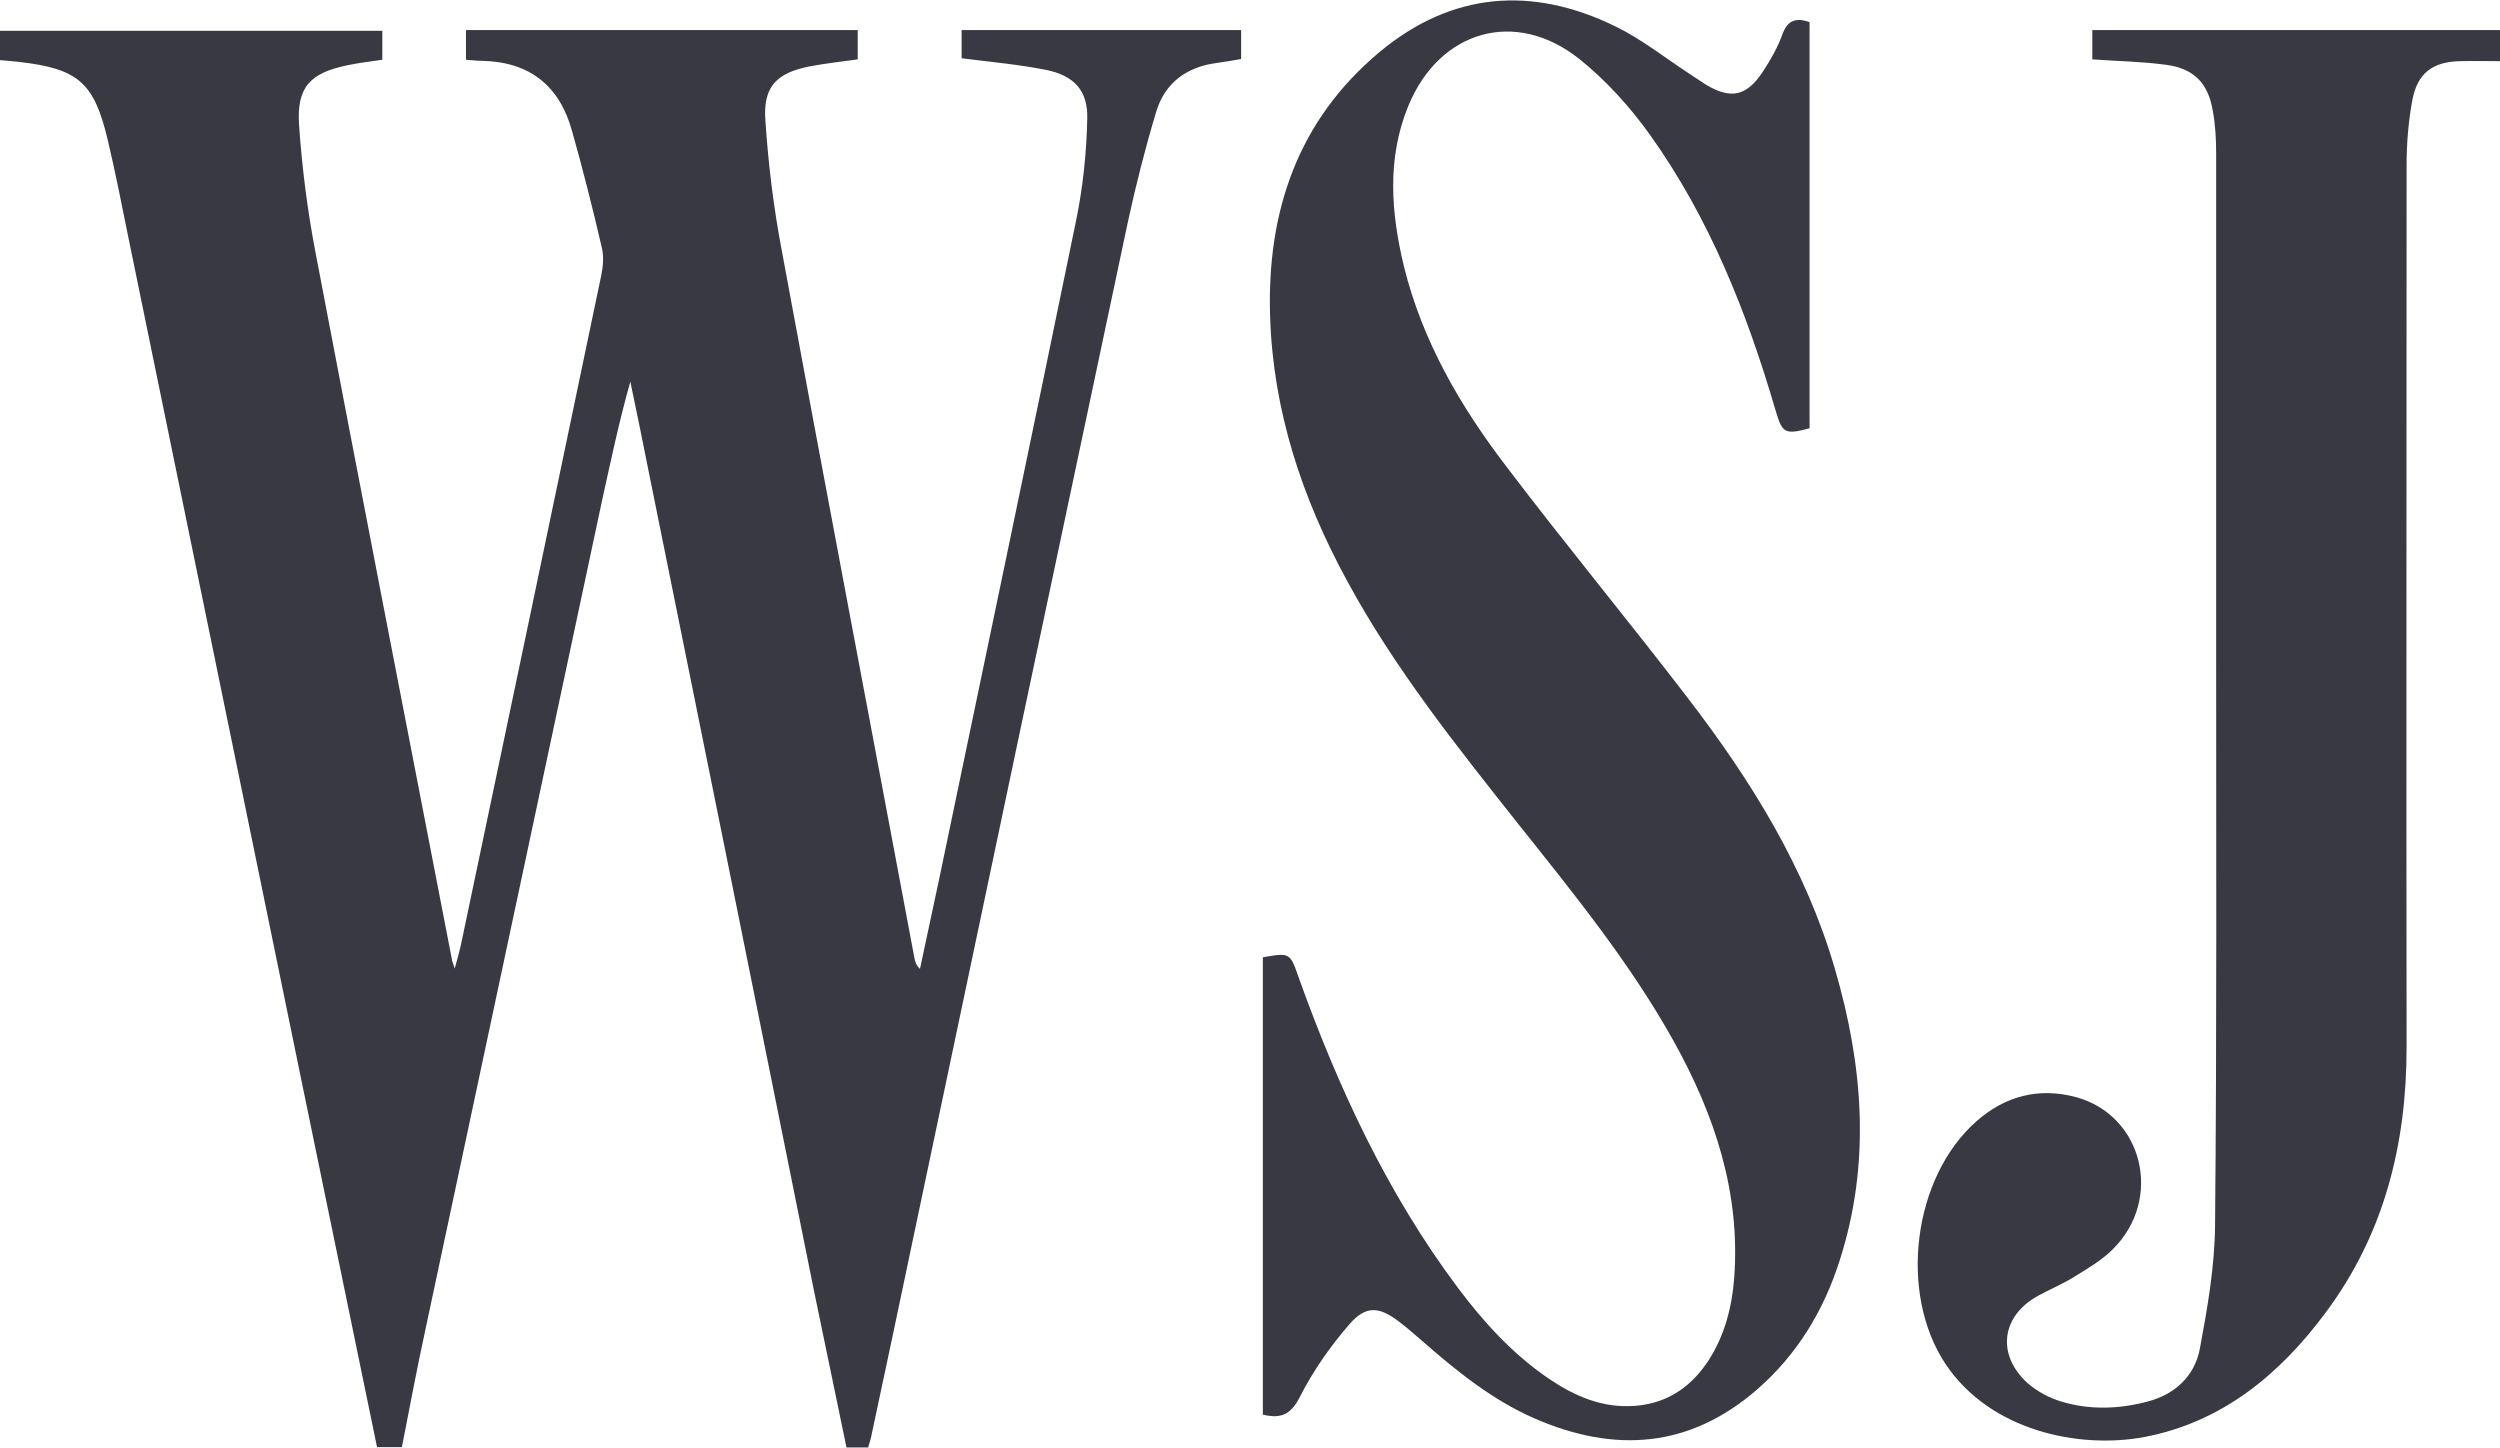
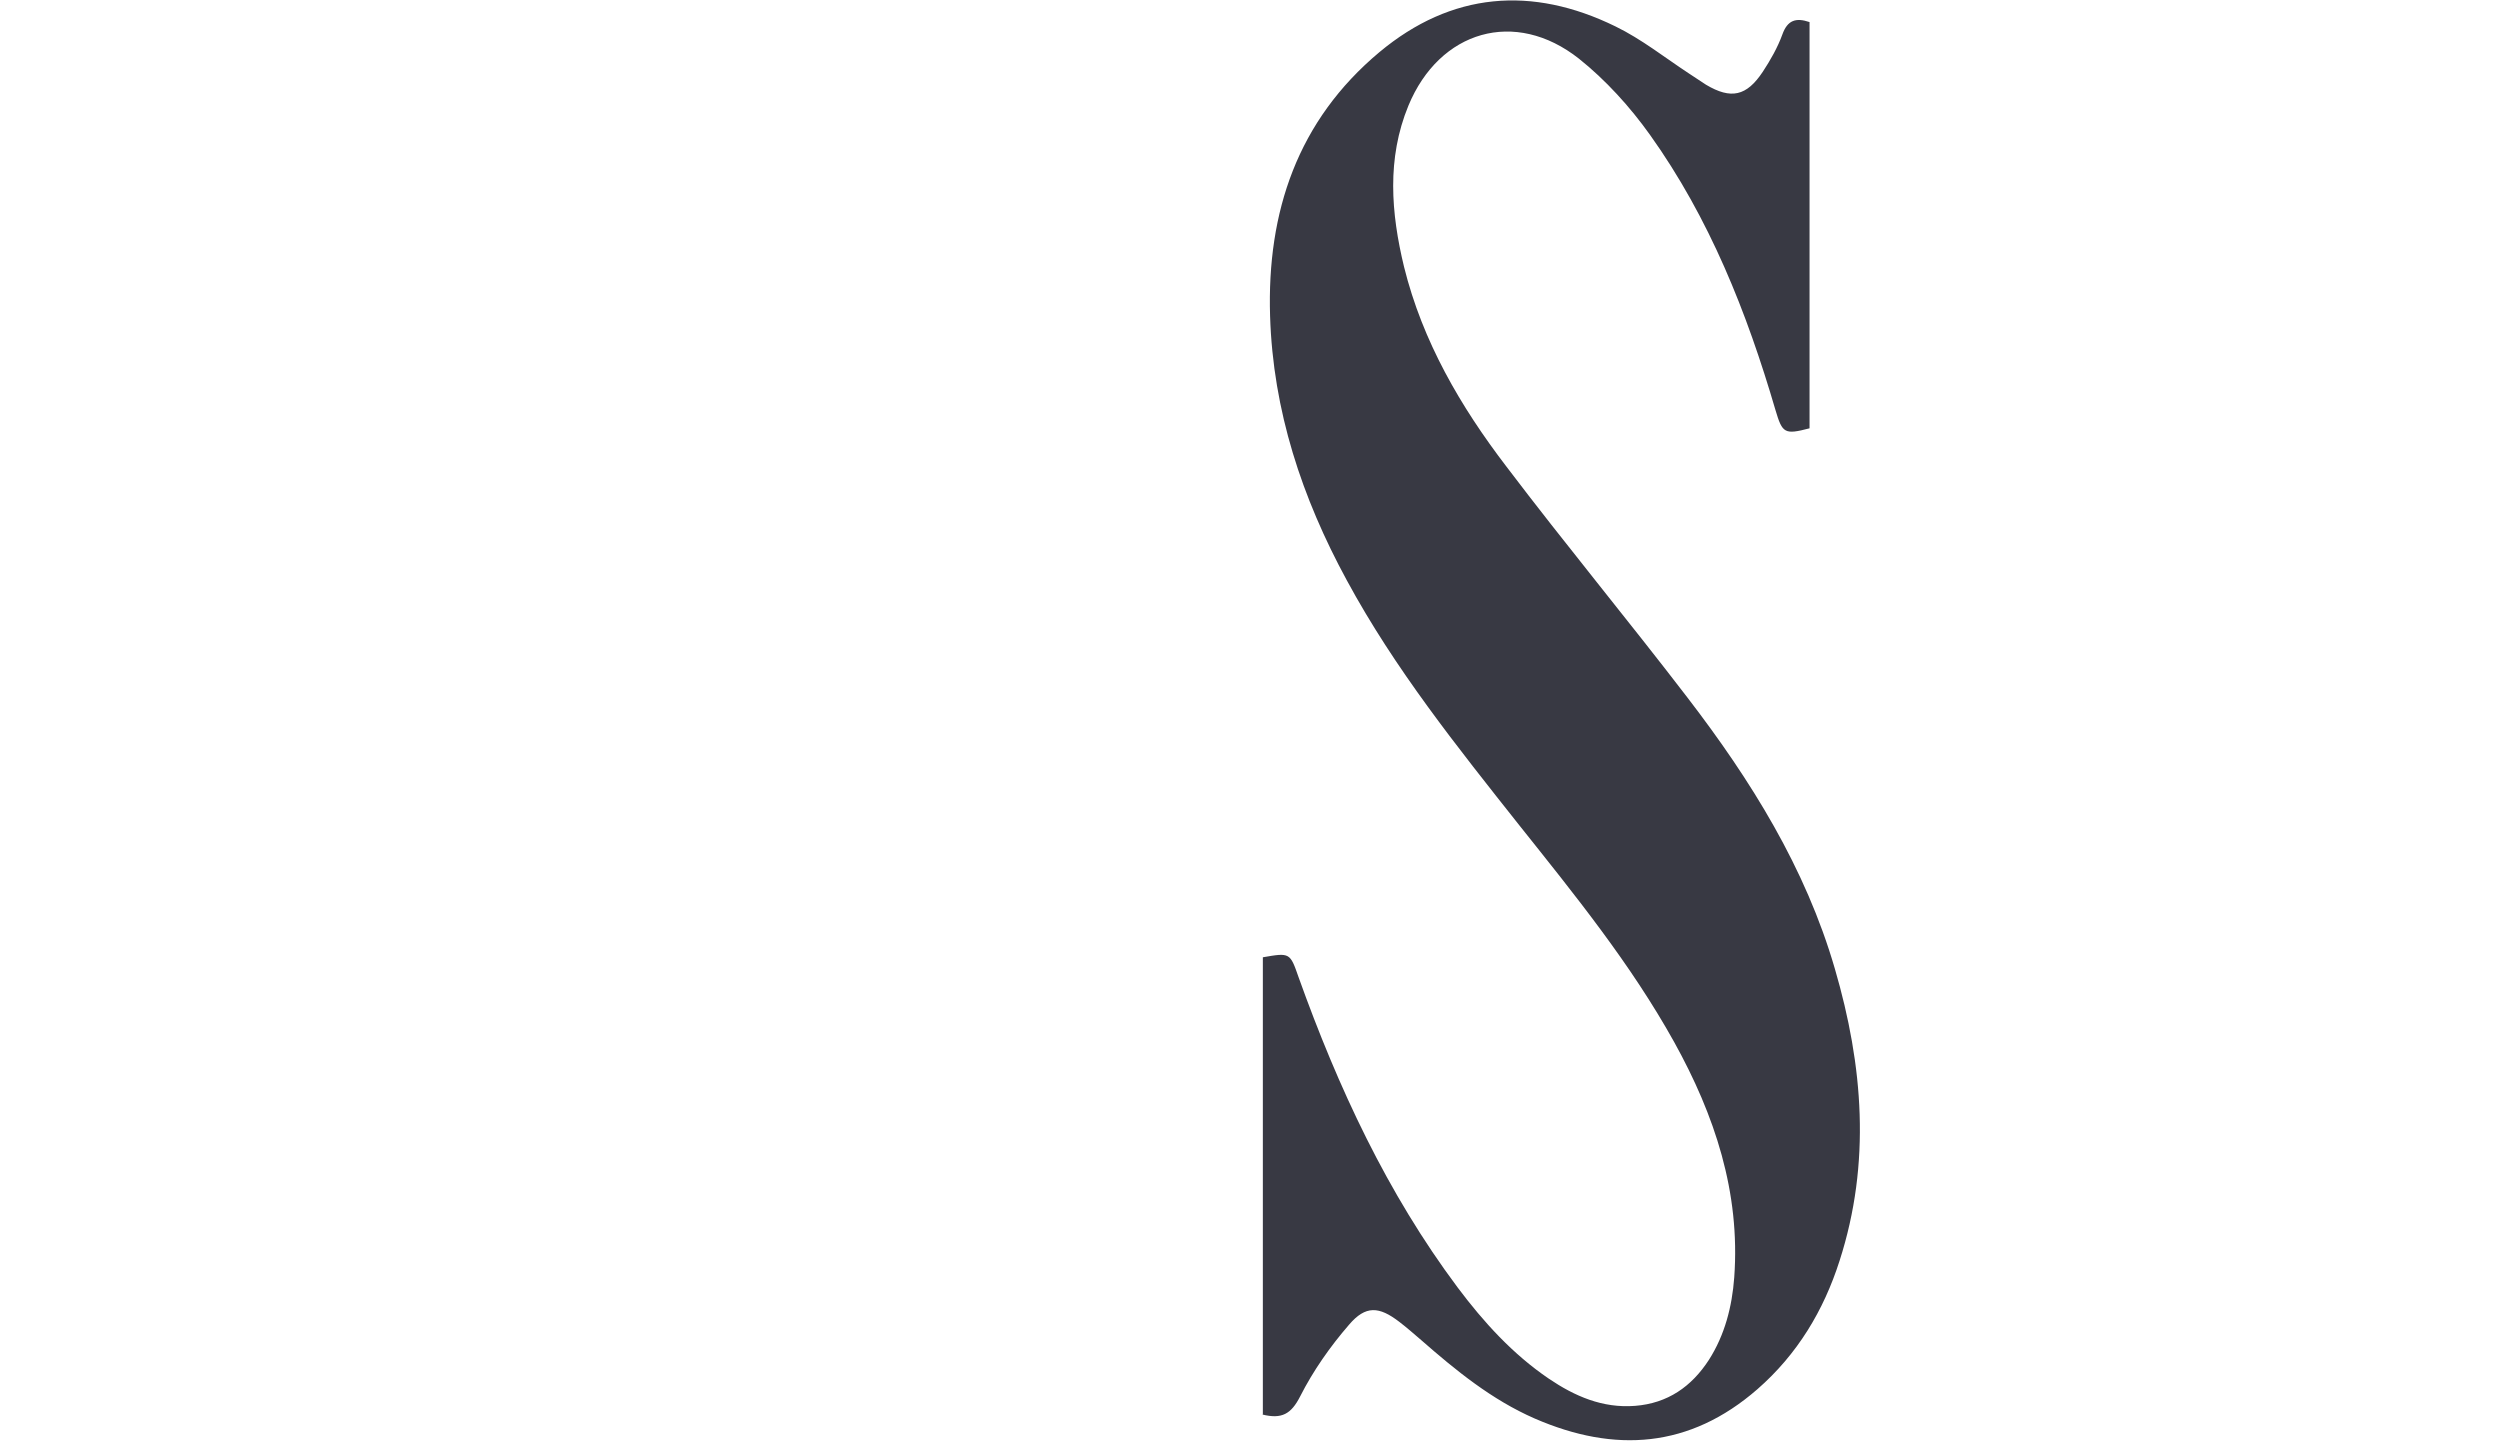
<svg xmlns="http://www.w3.org/2000/svg" id="Layer_2" data-name="Layer 2" viewBox="0 0 69.05 40">
  <defs>
    <style> .cls-1 { fill: #383943; stroke-width: 0px; } </style>
  </defs>
  <g id="Layer_1-2" data-name="Layer 1">
    <g>
-       <path class="cls-1" d="M10.42,40c-.69-3.35-1.38-6.69-2.07-10.04-1.6-7.79-3.2-15.58-4.8-23.38-.18-.9-.36-1.8-.57-2.7-.38-1.6-.81-1.98-2.45-2.17-.17-.02-.34-.03-.53-.05v-.81h10.56v.8c-.31.05-.63.08-.95.15-1.04.21-1.42.6-1.35,1.65.08,1.17.23,2.35.45,3.5,1.24,6.52,2.51,13.03,3.77,19.54,0,.04.02.08.08.26.08-.29.13-.47.17-.65,1.3-6.17,2.59-12.34,3.88-18.51.05-.24.07-.52.01-.76-.25-1.08-.52-2.15-.82-3.21-.35-1.27-1.19-1.92-2.51-1.94-.13,0-.26-.02-.42-.03v-.82h10.82v.81c-.44.06-.88.11-1.31.19-.93.18-1.31.56-1.24,1.5.08,1.21.23,2.43.46,3.63,1.2,6.51,2.44,13.01,3.66,19.52.02.09.05.19.15.28.18-.84.36-1.68.54-2.53,1.26-6.04,2.53-12.09,3.77-18.13.19-.92.29-1.87.31-2.82.02-.78-.36-1.19-1.14-1.35-.76-.15-1.53-.22-2.33-.32v-.78h7.72v.8c-.23.04-.45.08-.68.11-.83.11-1.43.55-1.67,1.36-.3,1-.56,2.02-.78,3.04-1.96,9.23-3.91,18.46-5.85,27.69-.41,1.95-.82,3.91-1.24,5.86-.02.1-.06.19-.08.29h-.6c-.3-1.45-.6-2.89-.9-4.34-1.51-7.5-3.02-15-4.54-22.5-.17-.87-.35-1.73-.53-2.6-.31,1.1-.54,2.19-.78,3.28-1.63,7.65-3.26,15.3-4.89,22.95-.23,1.06-.43,2.13-.64,3.2h-.69Z" />
-       <path class="cls-1" d="M69.05,1.69c-.37,0-.75-.01-1.12,0-.74.02-1.16.33-1.3,1.07-.11.59-.16,1.2-.16,1.8,0,8.12-.01,16.25,0,24.37,0,2.68-.62,5.16-2.24,7.33-1.27,1.71-2.86,3.02-5,3.43-1.81.34-4.26-.17-5.49-2.01-1.31-1.96-.91-5.17.86-6.72.79-.69,1.71-.93,2.73-.66,1.86.5,2.43,2.82,1.02,4.21-.3.3-.68.52-1.05.75-.32.2-.66.34-.99.52-1.03.55-1.18,1.63-.31,2.42.26.23.6.41.93.51.79.24,1.6.21,2.39,0,.76-.2,1.3-.71,1.44-1.46.21-1.12.41-2.27.42-3.41.05-5.31.03-10.61.03-15.92,0-4.56,0-9.12,0-13.68,0-.39-.02-.78-.09-1.16-.12-.77-.52-1.19-1.29-1.29-.67-.09-1.34-.1-2.04-.15v-.81h11.28v.86Z" />
      <path class="cls-1" d="M34.88,39.06v-12.62c.75-.13.75-.13.99.56,1.09,3.04,2.44,5.95,4.39,8.56.72.96,1.52,1.84,2.52,2.52.71.48,1.48.82,2.38.75.9-.07,1.56-.53,2.04-1.27.44-.69.64-1.47.7-2.28.17-2.35-.54-4.48-1.66-6.5-1.2-2.16-2.75-4.07-4.28-5.99-1.71-2.16-3.44-4.32-4.76-6.76-1.24-2.28-2.04-4.69-2.12-7.3-.09-2.88.76-5.4,3.02-7.29,1.99-1.66,4.21-1.84,6.52-.71.72.35,1.36.86,2.03,1.3.16.1.31.21.47.31.69.41,1.12.32,1.57-.36.21-.32.41-.67.54-1.03.14-.39.37-.47.75-.34v11.22c-.69.18-.75.14-.94-.5-.79-2.7-1.82-5.3-3.47-7.61-.55-.77-1.22-1.51-1.96-2.1-1.76-1.39-3.85-.78-4.71,1.3-.6,1.46-.48,2.96-.12,4.45.51,2.06,1.56,3.86,2.83,5.52,1.63,2.15,3.36,4.24,5,6.38,1.75,2.28,3.26,4.7,4.07,7.49.78,2.67,1,5.36.13,8.06-.44,1.38-1.17,2.59-2.27,3.55-1.87,1.63-3.94,1.77-6.15.81-1.19-.52-2.18-1.33-3.14-2.17-.2-.17-.39-.34-.6-.5-.56-.43-.93-.46-1.39.08-.52.6-.99,1.27-1.35,1.98-.25.49-.51.63-1.04.5Z" />
    </g>
  </g>
</svg>